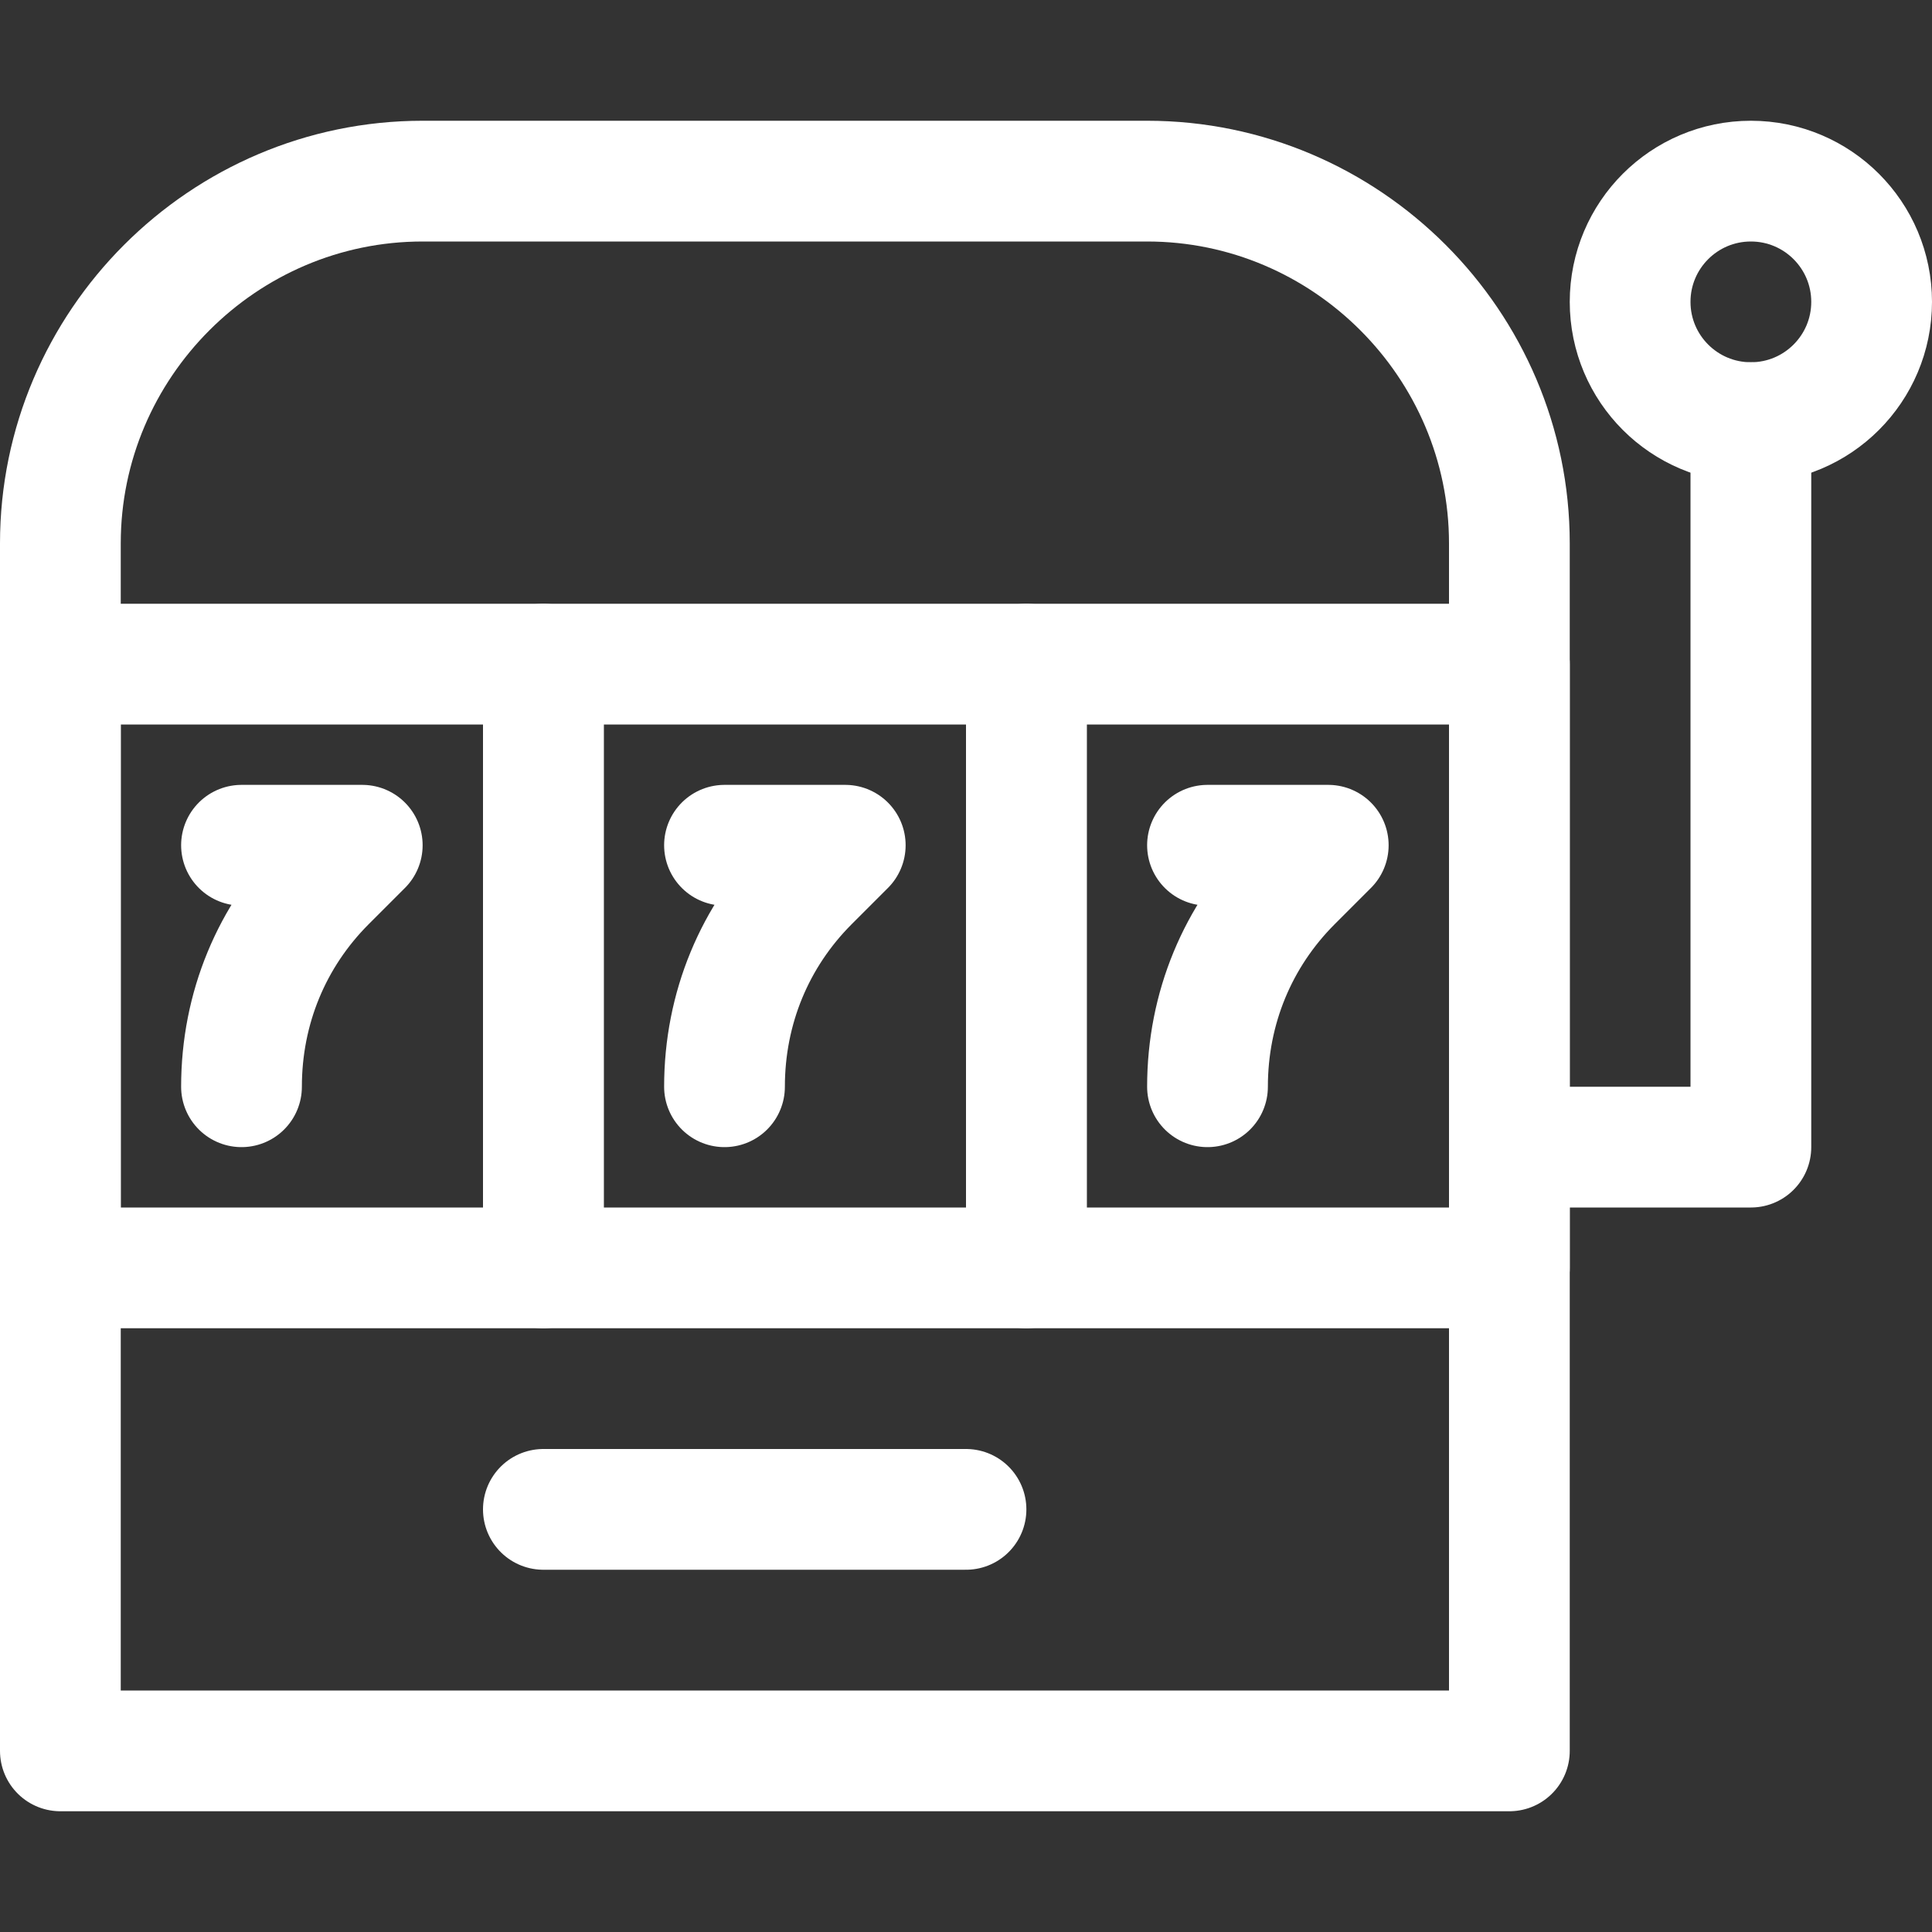
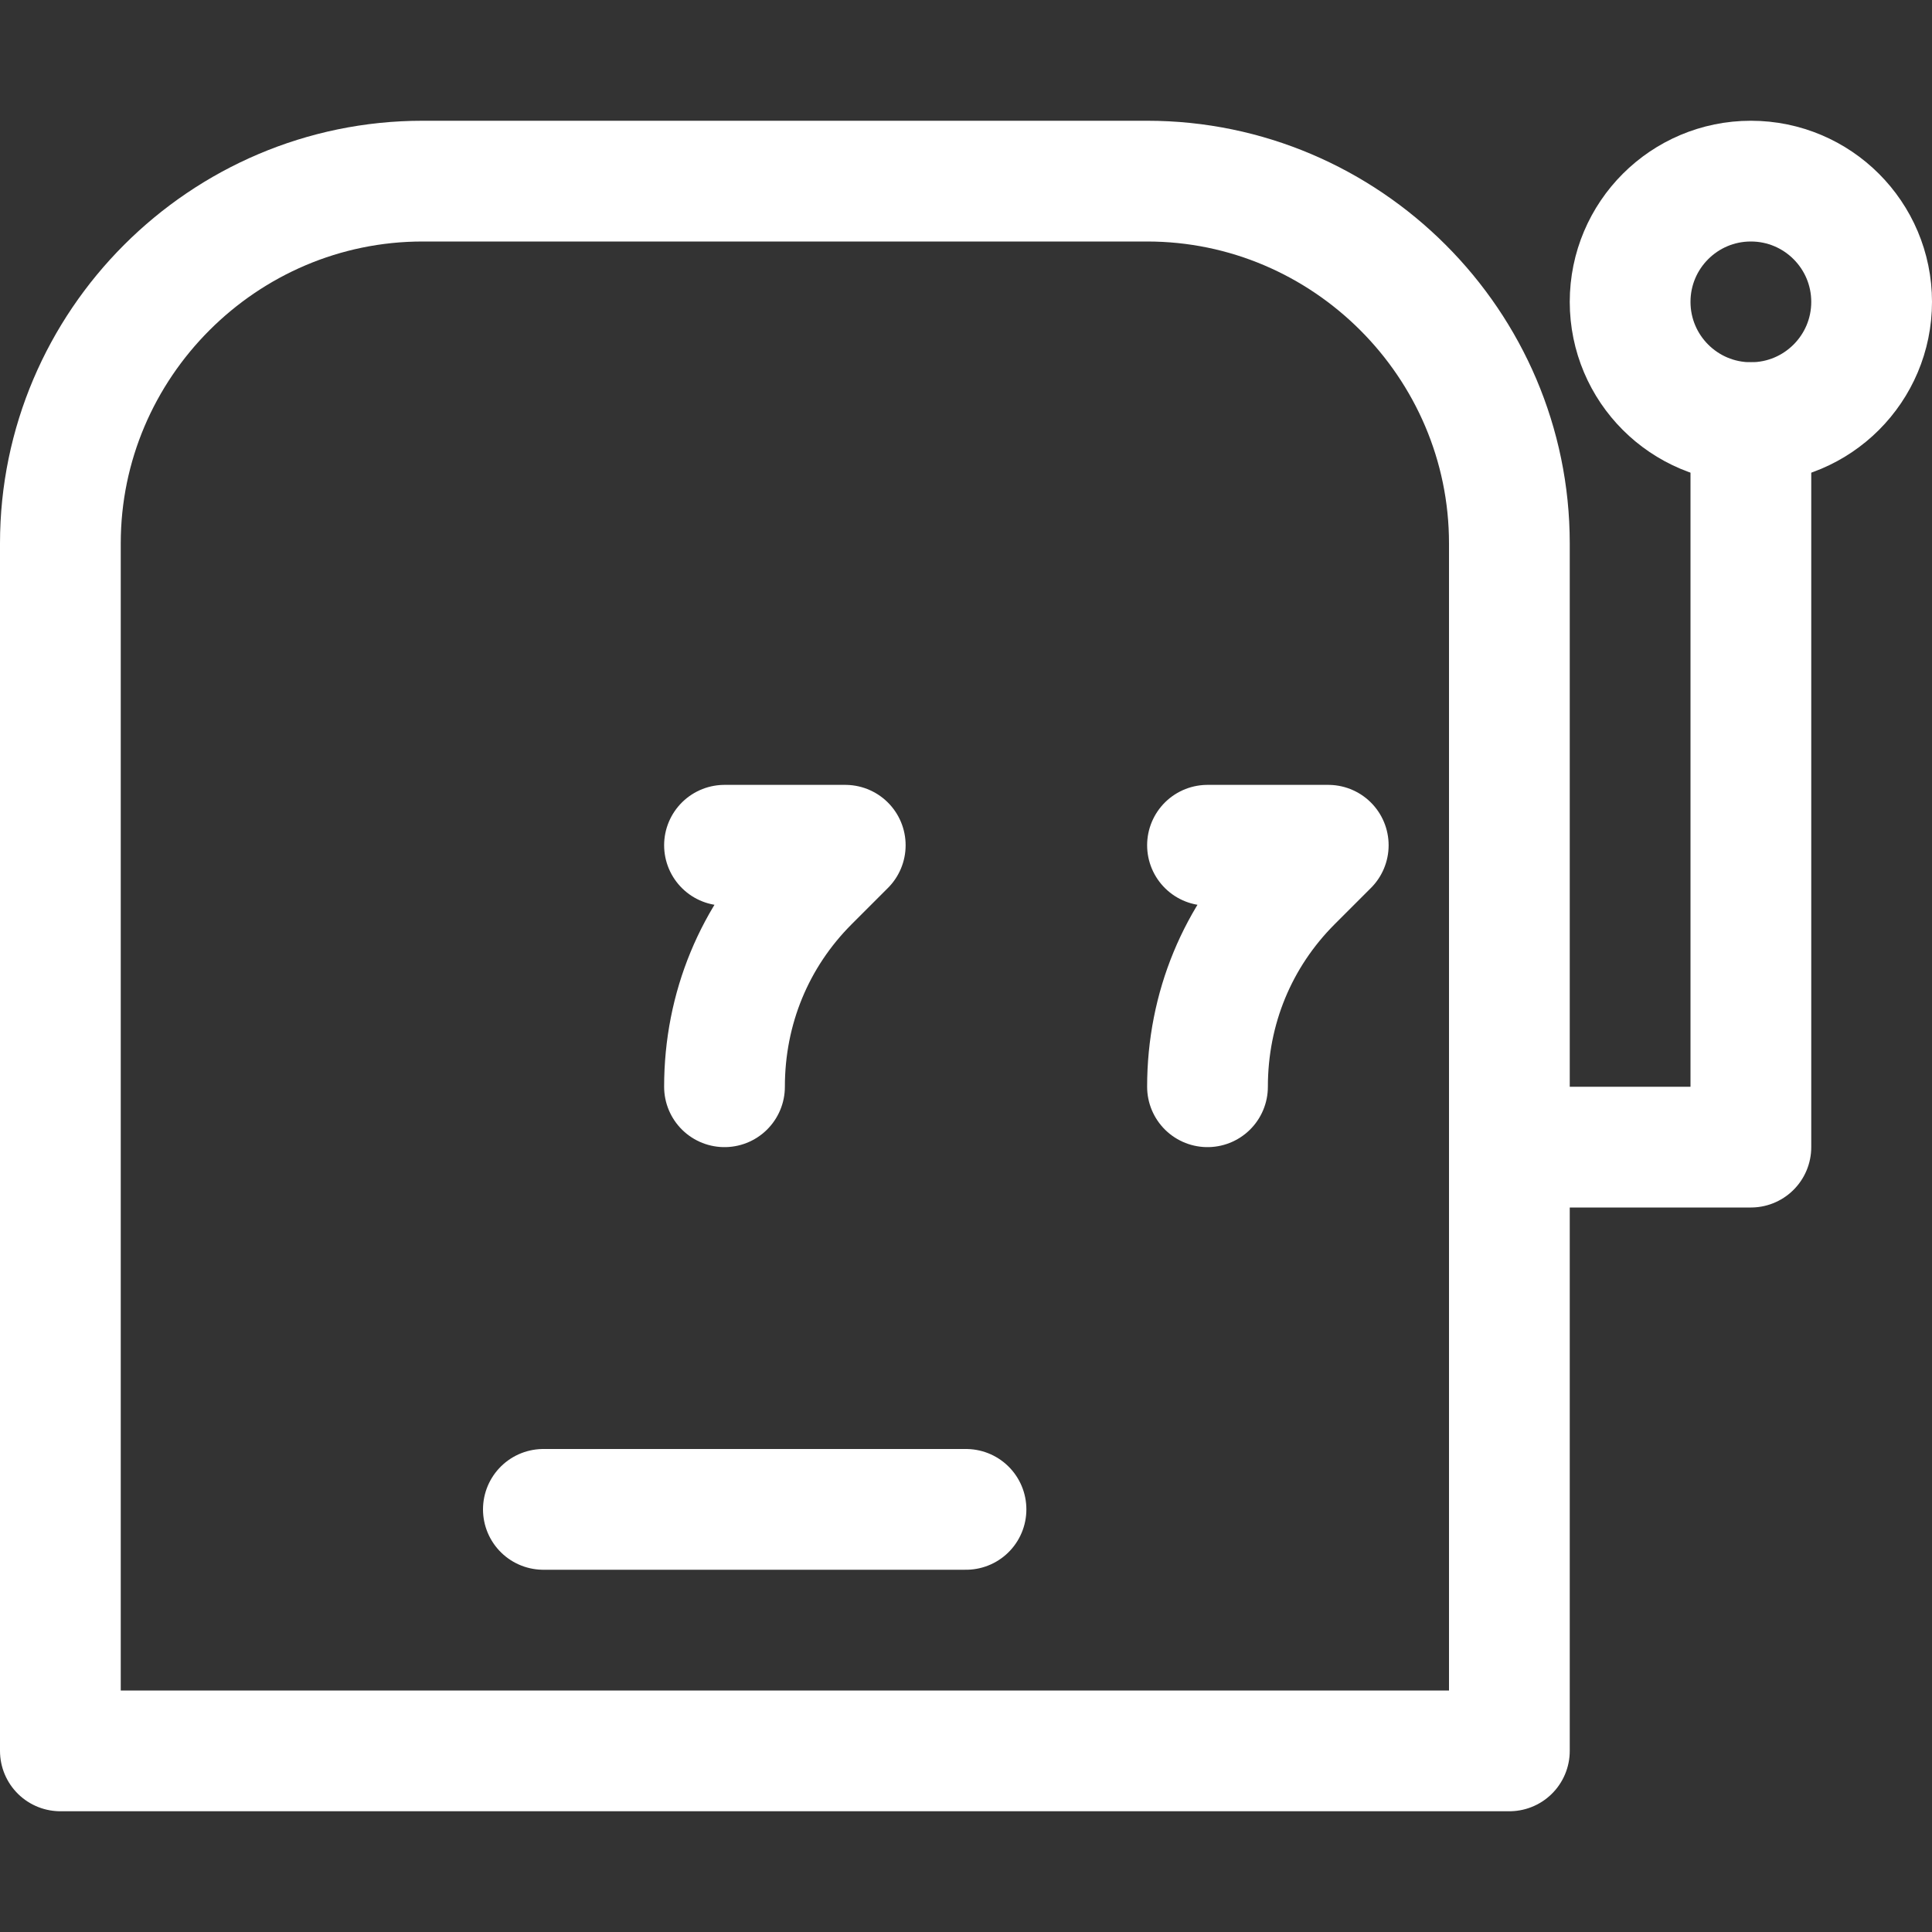
<svg xmlns="http://www.w3.org/2000/svg" id="Icons" viewBox="0 0 32 32" xml:space="preserve" width="800px" height="800px" fill="#000000">
  <rect x="0" y="0" width="32" height="32" fill="#333333" stroke="none" />
  <g id="SVGRepo_bgCarrier" stroke-width="0" />
  <g id="SVGRepo_tracerCarrier" stroke-linecap="round" stroke-linejoin="round" />
  <g id="SVGRepo_iconCarrier">
    <style type="text/css"> .st0{fill:none;stroke:#ffffff;stroke-width:2;stroke-linecap:round;stroke-linejoin:round;stroke-miterlimit:10;} </style>
    <path class="st0" d="M25,29H1V9c0-3.3,2.7-6,6-6h12c3.3,0,6,2.7,6,6V29z" />
-     <rect x="9" y="11" class="st0" width="8" height="10" />
-     <rect x="1" y="11" class="st0" width="8" height="10" />
-     <rect x="17" y="11" class="st0" width="8" height="10" />
    <line class="st0" x1="9" y1="25" x2="16" y2="25" />
    <circle class="st0" cx="29" cy="5" r="2" />
    <polyline class="st0" points="25,19 29,19 29,7 " />
-     <path class="st0" d="M4,14h2l-0.6,0.6C4.5,15.5,4,16.7,4,18v0" />
    <path class="st0" d="M12,14h2l-0.6,0.6C12.5,15.5,12,16.7,12,18v0" />
    <path class="st0" d="M20,14h2l-0.6,0.6C20.5,15.5,20,16.7,20,18v0" />
  </g>
</svg>